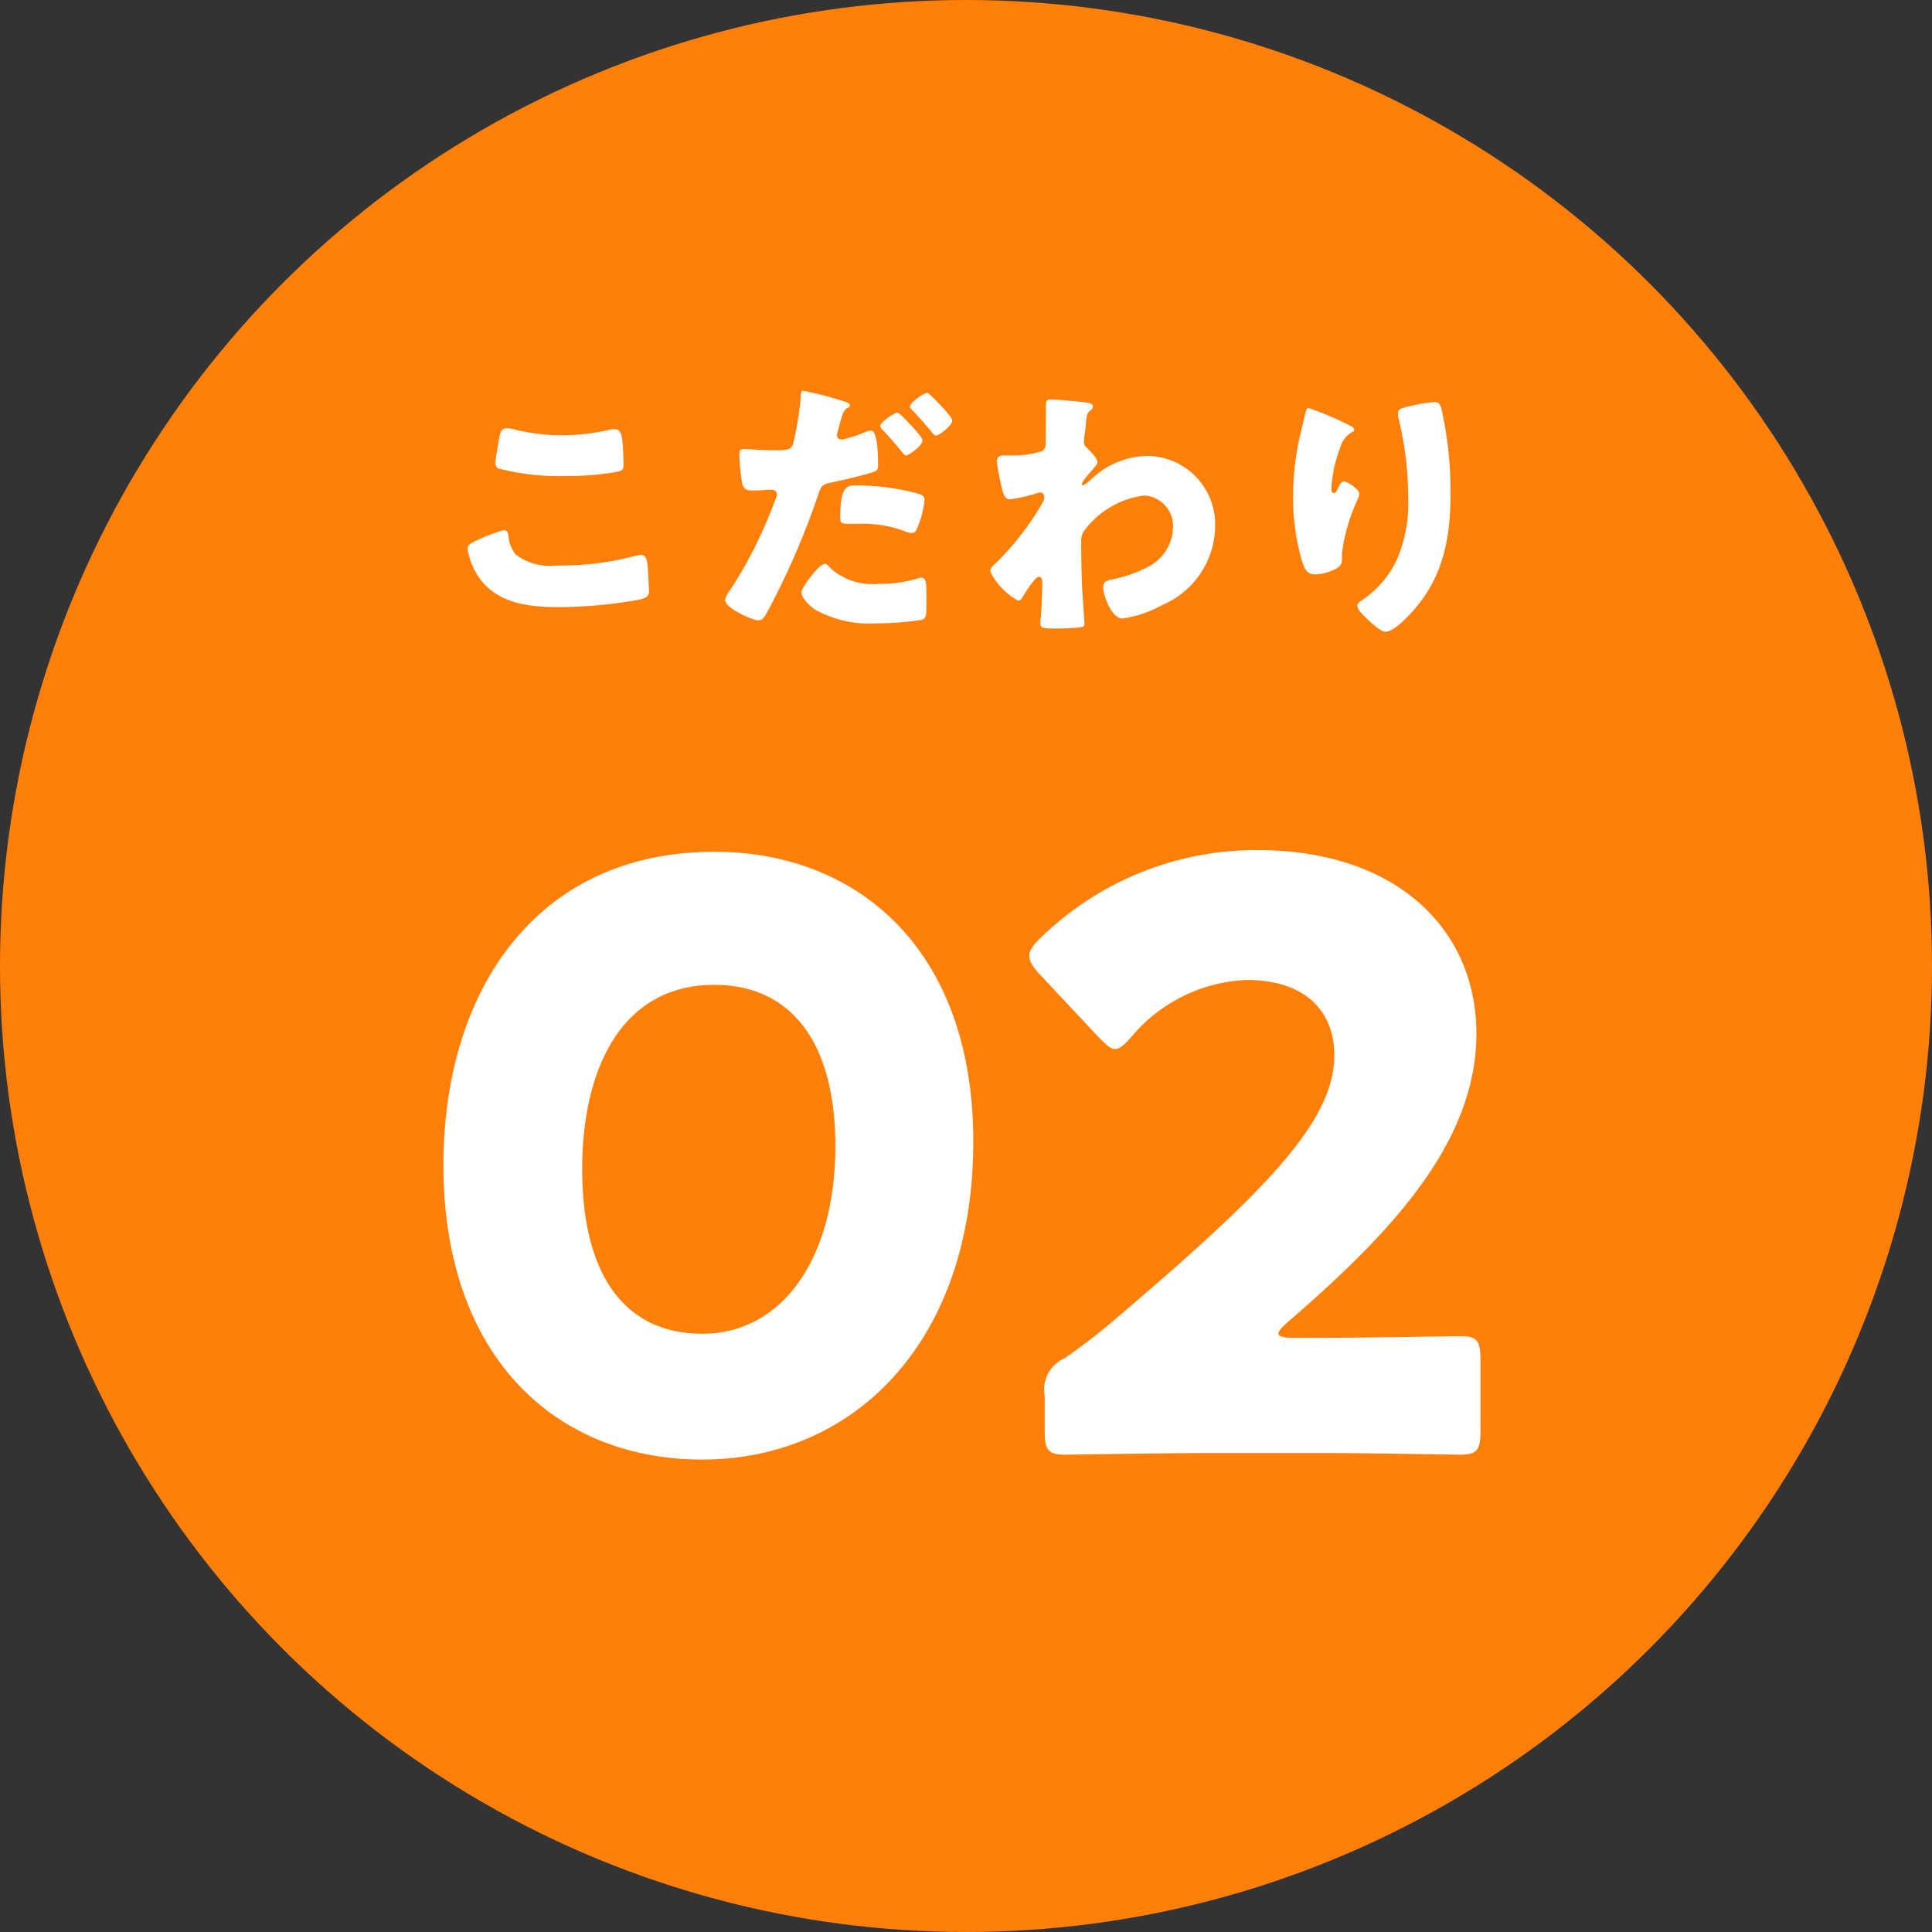
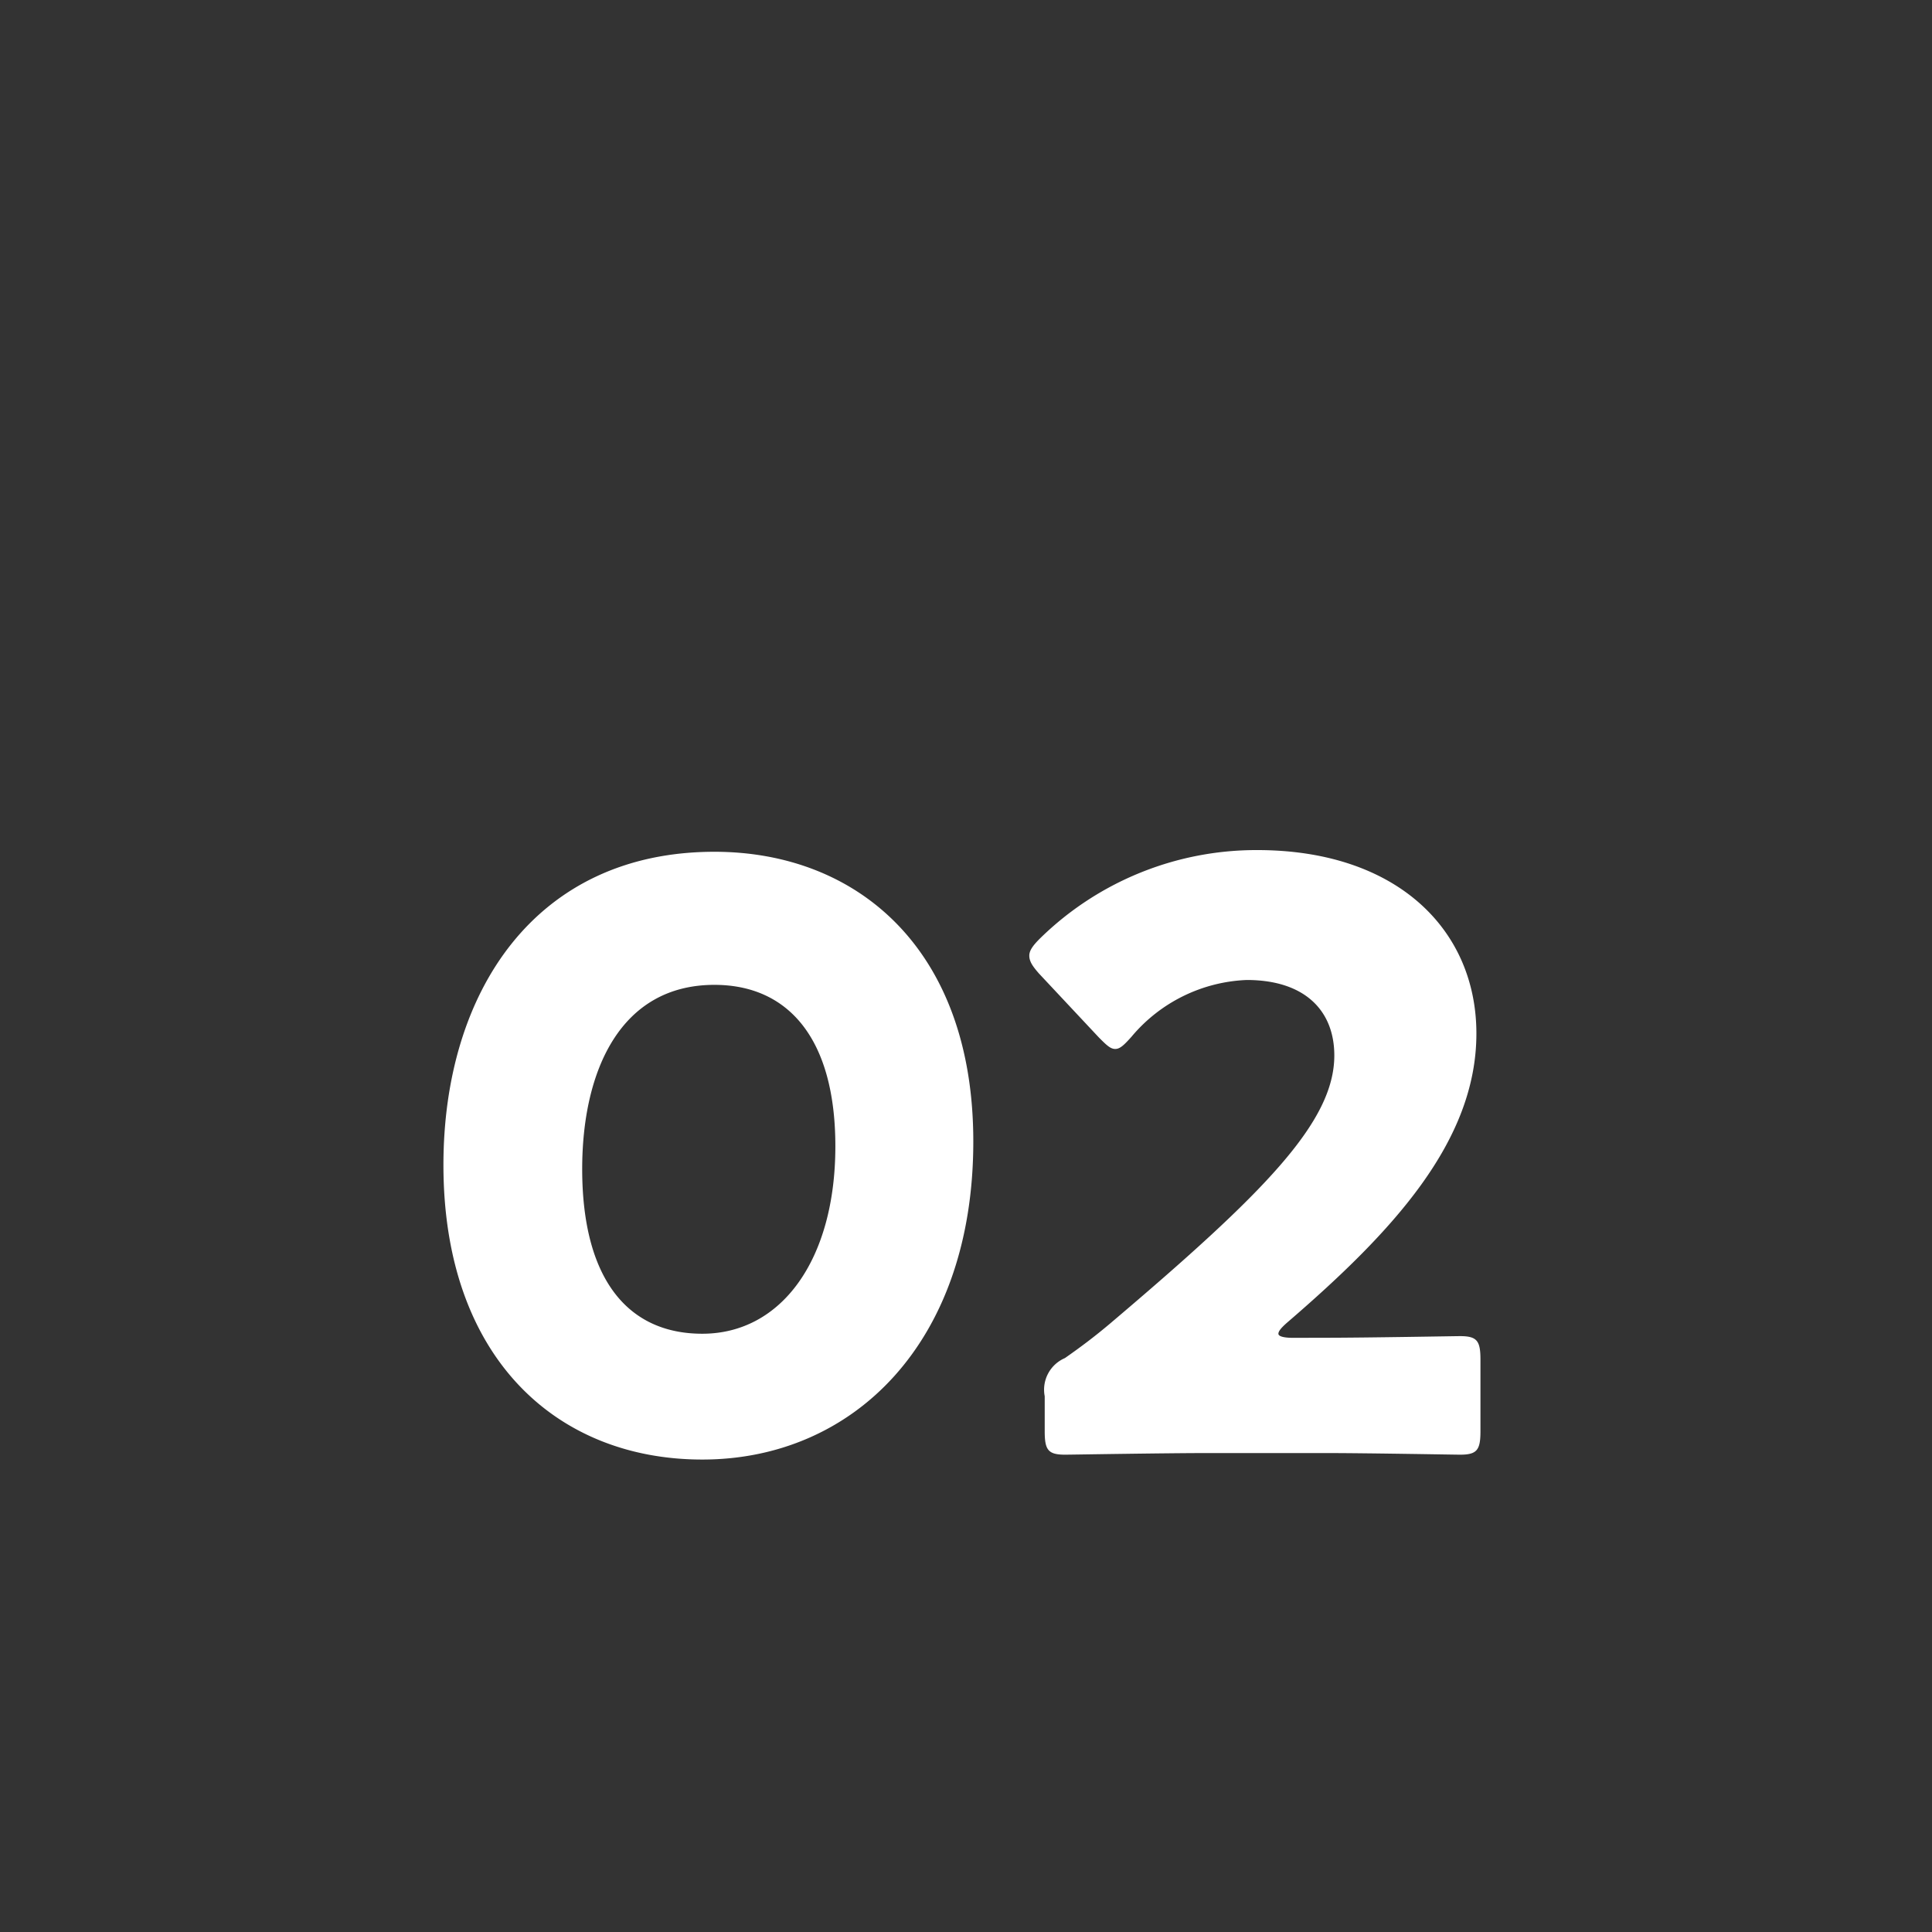
<svg xmlns="http://www.w3.org/2000/svg" width="100" height="100" viewBox="0 0 100 100">
  <rect x="0" y="0" width="100" height="100" fill="#333333" stroke="none" />
  <g id="moritama_block_icn02" transform="translate(-640 -2322)">
-     <circle id="楕円形_92" data-name="楕円形 92" cx="50" cy="50" r="50" transform="translate(640 2322)" fill="#ff7f0b" />
    <g id="グループ_1198" data-name="グループ 1198" transform="translate(0 -4)">
-       <path id="パス_493" data-name="パス 493" d="M-24.36-8.05a.335.335,0,0,0,.14.294,12.4,12.4,0,0,0,3.528.392,14.052,14.052,0,0,0,2.534-.2c.336-.056.434-.084.434-.406,0-.238-.028-.742-.042-.98-.028-.49-.1-.84-.42-.84a1.225,1.225,0,0,0-.224.028,11.669,11.669,0,0,1-2.506.294,10.528,10.528,0,0,1-2.31-.266,2.252,2.252,0,0,0-.518-.1c-.294,0-.364.21-.392.378C-24.192-9.142-24.36-8.19-24.36-8.05ZM-25.8-3.6a3.6,3.6,0,0,0,.63,1.54c.938,1.3,2.562,1.484,4.06,1.484A23.479,23.479,0,0,0-16.9-.966c.336-.084.49-.168.49-.42,0-.182-.042-.9-.056-1.134-.028-.462-.084-.756-.35-.756a1.3,1.3,0,0,0-.322.056,15.008,15.008,0,0,1-4.032.49A2.943,2.943,0,0,1-23.31-3.3a1.679,1.679,0,0,1-.364-.91c-.028-.21-.07-.35-.252-.35a8.786,8.786,0,0,0-1.33.5C-25.606-3.906-25.8-3.794-25.8-3.6ZM-3.556-10.64c-.126,0-.882.476-.882.686,0,.07.084.168.14.224.35.364.714.784.98,1.12.1.126.154.182.21.182.154,0,.854-.5.854-.77,0-.224-.9-1.106-1.092-1.3C-3.388-10.542-3.486-10.64-3.556-10.64Zm-4.872-1.134c-.084,0-.1.056-.112.154a15.826,15.826,0,0,1-.406,2.576c-.112.35-.336.35-1.036.35-.728,0-1.358-.07-1.5-.07-.224,0-.252.14-.252.322a10.453,10.453,0,0,0,.154,1.484c.084.308.266.35.56.35s.644-.042.924-.042c.154,0,.308.042.308.238a.947.947,0,0,1-.1.322,23.19,23.19,0,0,1-2.3,4.606,1.237,1.237,0,0,0-.28.546c0,.42,1.456,1.05,1.694,1.05s.322-.154.434-.336A40.019,40.019,0,0,0-7.644-6.412c.168-.49.21-.518.812-.644.546-.112,1.5-.336,2-.5.2-.07.28-.112.28-.35,0-.406,0-1.806-.378-1.806a1.2,1.2,0,0,0-.35.1,5.925,5.925,0,0,1-1.134.364.239.239,0,0,1-.266-.252.409.409,0,0,1,.028-.126q.084-.273.126-.462c.126-.462.182-.686.378-.784.056-.028.14-.07.14-.14s-.056-.126-.294-.21A19.175,19.175,0,0,0-8.428-11.774Zm6.412.112c-.168,0-.882.5-.882.7a.172.172,0,0,0,.07.14c.392.42.7.742,1.064,1.2.042.056.126.168.21.168.154,0,.84-.518.84-.77,0-.224-.9-1.106-1.092-1.288C-1.876-11.578-1.96-11.662-2.016-11.662ZM-6.51-5.18c0,.252.1.294.42.294h.5a6.162,6.162,0,0,1,2.408.378,1.2,1.2,0,0,0,.35.1.3.3,0,0,0,.266-.168,4.938,4.938,0,0,0,.42-1.54c0-.224-.154-.28-.35-.336a11.952,11.952,0,0,0-3.178-.42C-6.16-6.874-6.51-6.874-6.51-5.18Zm-.784,2.366c-.168,0-.42.28-.532.406-.168.2-.686.826-.686,1.064,0,.322.448.714.672.882A5.792,5.792,0,0,0-4.662.266,15.809,15.809,0,0,0-2.3.084c.252-.07.252-.238.252-1.008v-.42c0-.448-.028-.756-.252-.756a.5.5,0,0,0-.154.028,6.77,6.77,0,0,1-2.114.294,3.242,3.242,0,0,1-2.478-.84C-7.1-2.688-7.2-2.814-7.294-2.814ZM4.4-11.326c-.168,0-.266.056-.266.238v.336c0,.546,0,1.092-.014,1.638a.543.543,0,0,1-.14.448,4.77,4.77,0,0,1-1.764.238h-.2c-.21,0-.42.028-.42.322a12.821,12.821,0,0,0,.294,1.5c.056.2.14.448.378.448a7.7,7.7,0,0,0,1.344-.294A.83.83,0,0,1,3.85-6.51c.154,0,.2.14.2.28a.778.778,0,0,1-.112.294,14.5,14.5,0,0,1-2.31,3l-.084.084c-.14.126-.294.266-.294.42A3.411,3.411,0,0,0,2.7-.91c.126,0,.2-.126.252-.224.112-.182.616-1.008.812-1.008.168,0,.182.154.182.266,0,.448-.028,1.484-.084,1.9A1.132,1.132,0,0,0,3.85.252c0,.28.2.28.784.28A12.184,12.184,0,0,0,5.88.476c.21-.028.252-.07.252-.182,0-.056-.112-1.694-.126-1.946-.028-.728-.042-1.47-.042-2.212V-3.99a.92.92,0,0,1,.1-.462,4.577,4.577,0,0,1,3.164-1.9A1.579,1.579,0,0,1,10.71-4.634,2.332,2.332,0,0,1,9.394-2.646a6.746,6.746,0,0,1-1.806.63c-.252.056-.49.1-.49.42,0,.35.406,1.61,1.008,1.61a5.984,5.984,0,0,0,2.058-.7,4.488,4.488,0,0,0,2.73-4.032A3.54,3.54,0,0,0,9.366-8.4a4.273,4.273,0,0,0-2.8,1.134c-.014.014-.056.042-.1.084a2.376,2.376,0,0,1-.392.308.078.078,0,0,1-.07-.084c0-.07.112-.238.378-.546.21-.238.42-.462.42-.574,0-.2-.35-.546-.476-.672s-.224-.2-.224-.392c0-.056.014-.112.014-.168.042-.294.07-.56.084-.7.056-.56.056-.6.28-.784a.183.183,0,0,0,.084-.168c0-.112-.084-.154-.224-.182C6.09-11.2,4.648-11.326,4.4-11.326Zm13.342.448c-.126,0-.154.168-.21.406-.084.378-.182.756-.266,1.12a14.314,14.314,0,0,0-.336,3.08A11.716,11.716,0,0,0,17.4-2.926c.112.336.238.658.672.658A2.434,2.434,0,0,0,18.9-2.45c.266-.1.56-.238.56-.56v-.35a9.5,9.5,0,0,1,.84-2.856.736.736,0,0,0,.056-.238c0-.224-.644-.63-.784-.63s-.238.182-.308.336c-.084.2-.14.266-.224.266-.126,0-.126-.154-.126-.238a6.7,6.7,0,0,1,.448-2.086,1.316,1.316,0,0,1,.616-.826c.07-.028.112-.042.112-.126s-.07-.154-.266-.238A16.111,16.111,0,0,0,17.738-10.878Zm4.62.266a1.06,1.06,0,0,0,.014.21A17.55,17.55,0,0,1,22.89-6.23,7.417,7.417,0,0,1,22.3-3.024,5.2,5.2,0,0,1,20.5-.938c-.182.126-.238.2-.238.28,0,.238.294.5.644.826.168.154.574.532.8.532.392,0,.98-.6,1.246-.882,1.722-1.806,2.128-3.878,2.128-6.286a19.742,19.742,0,0,0-.448-4.27c-.084-.35-.14-.448-.406-.448a7,7,0,0,0-1.064.168C22.54-10.892,22.358-10.836,22.358-10.612Z" transform="translate(690 2358)" fill="#fff" />
      <path id="パス_492" data-name="パス 492" d="M-13.02-30.912c-9.282,0-14.028,7.266-14.028,16.212,0,9.954,5.838,15.246,13.4,15.246C-5.838.546.378-5.5.378-15.918.378-25.872-5.628-30.912-13.02-30.912Zm0,6.888c3.78,0,6.258,2.73,6.258,8.358,0,5.838-2.772,9.7-6.888,9.7-3.906,0-6.216-2.9-6.216-8.526C-19.866-19.572-17.892-24.024-13.02-24.024ZM16.926-5.754c-.5,0-.756-.084-.756-.21s.126-.294.462-.588c5.46-4.7,9.786-9.366,9.786-14.952C26.418-26.88,22.3-31,15.078-31A15.991,15.991,0,0,0,3.822-26.418c-.378.378-.546.63-.546.882,0,.294.168.546.5.924l3.108,3.318c.378.378.588.588.84.588s.462-.21.84-.63a8.2,8.2,0,0,1,5.964-2.94c3.024,0,4.536,1.6,4.536,3.906,0,3.444-3.612,7.1-11.634,13.9-.8.672-1.47,1.176-2.31,1.764A1.781,1.781,0,0,0,4.074-2.73V-.924c0,.966.168,1.218,1.05,1.218.294,0,5.208-.084,7.434-.084h6.006c2.184,0,6.72.084,7.014.084.882,0,1.05-.252,1.05-1.218v-3.7c0-.966-.168-1.218-1.05-1.218-.294,0-4.83.084-7.014.084Z" transform="translate(690 2401)" fill="#fff" />
    </g>
  </g>
</svg>